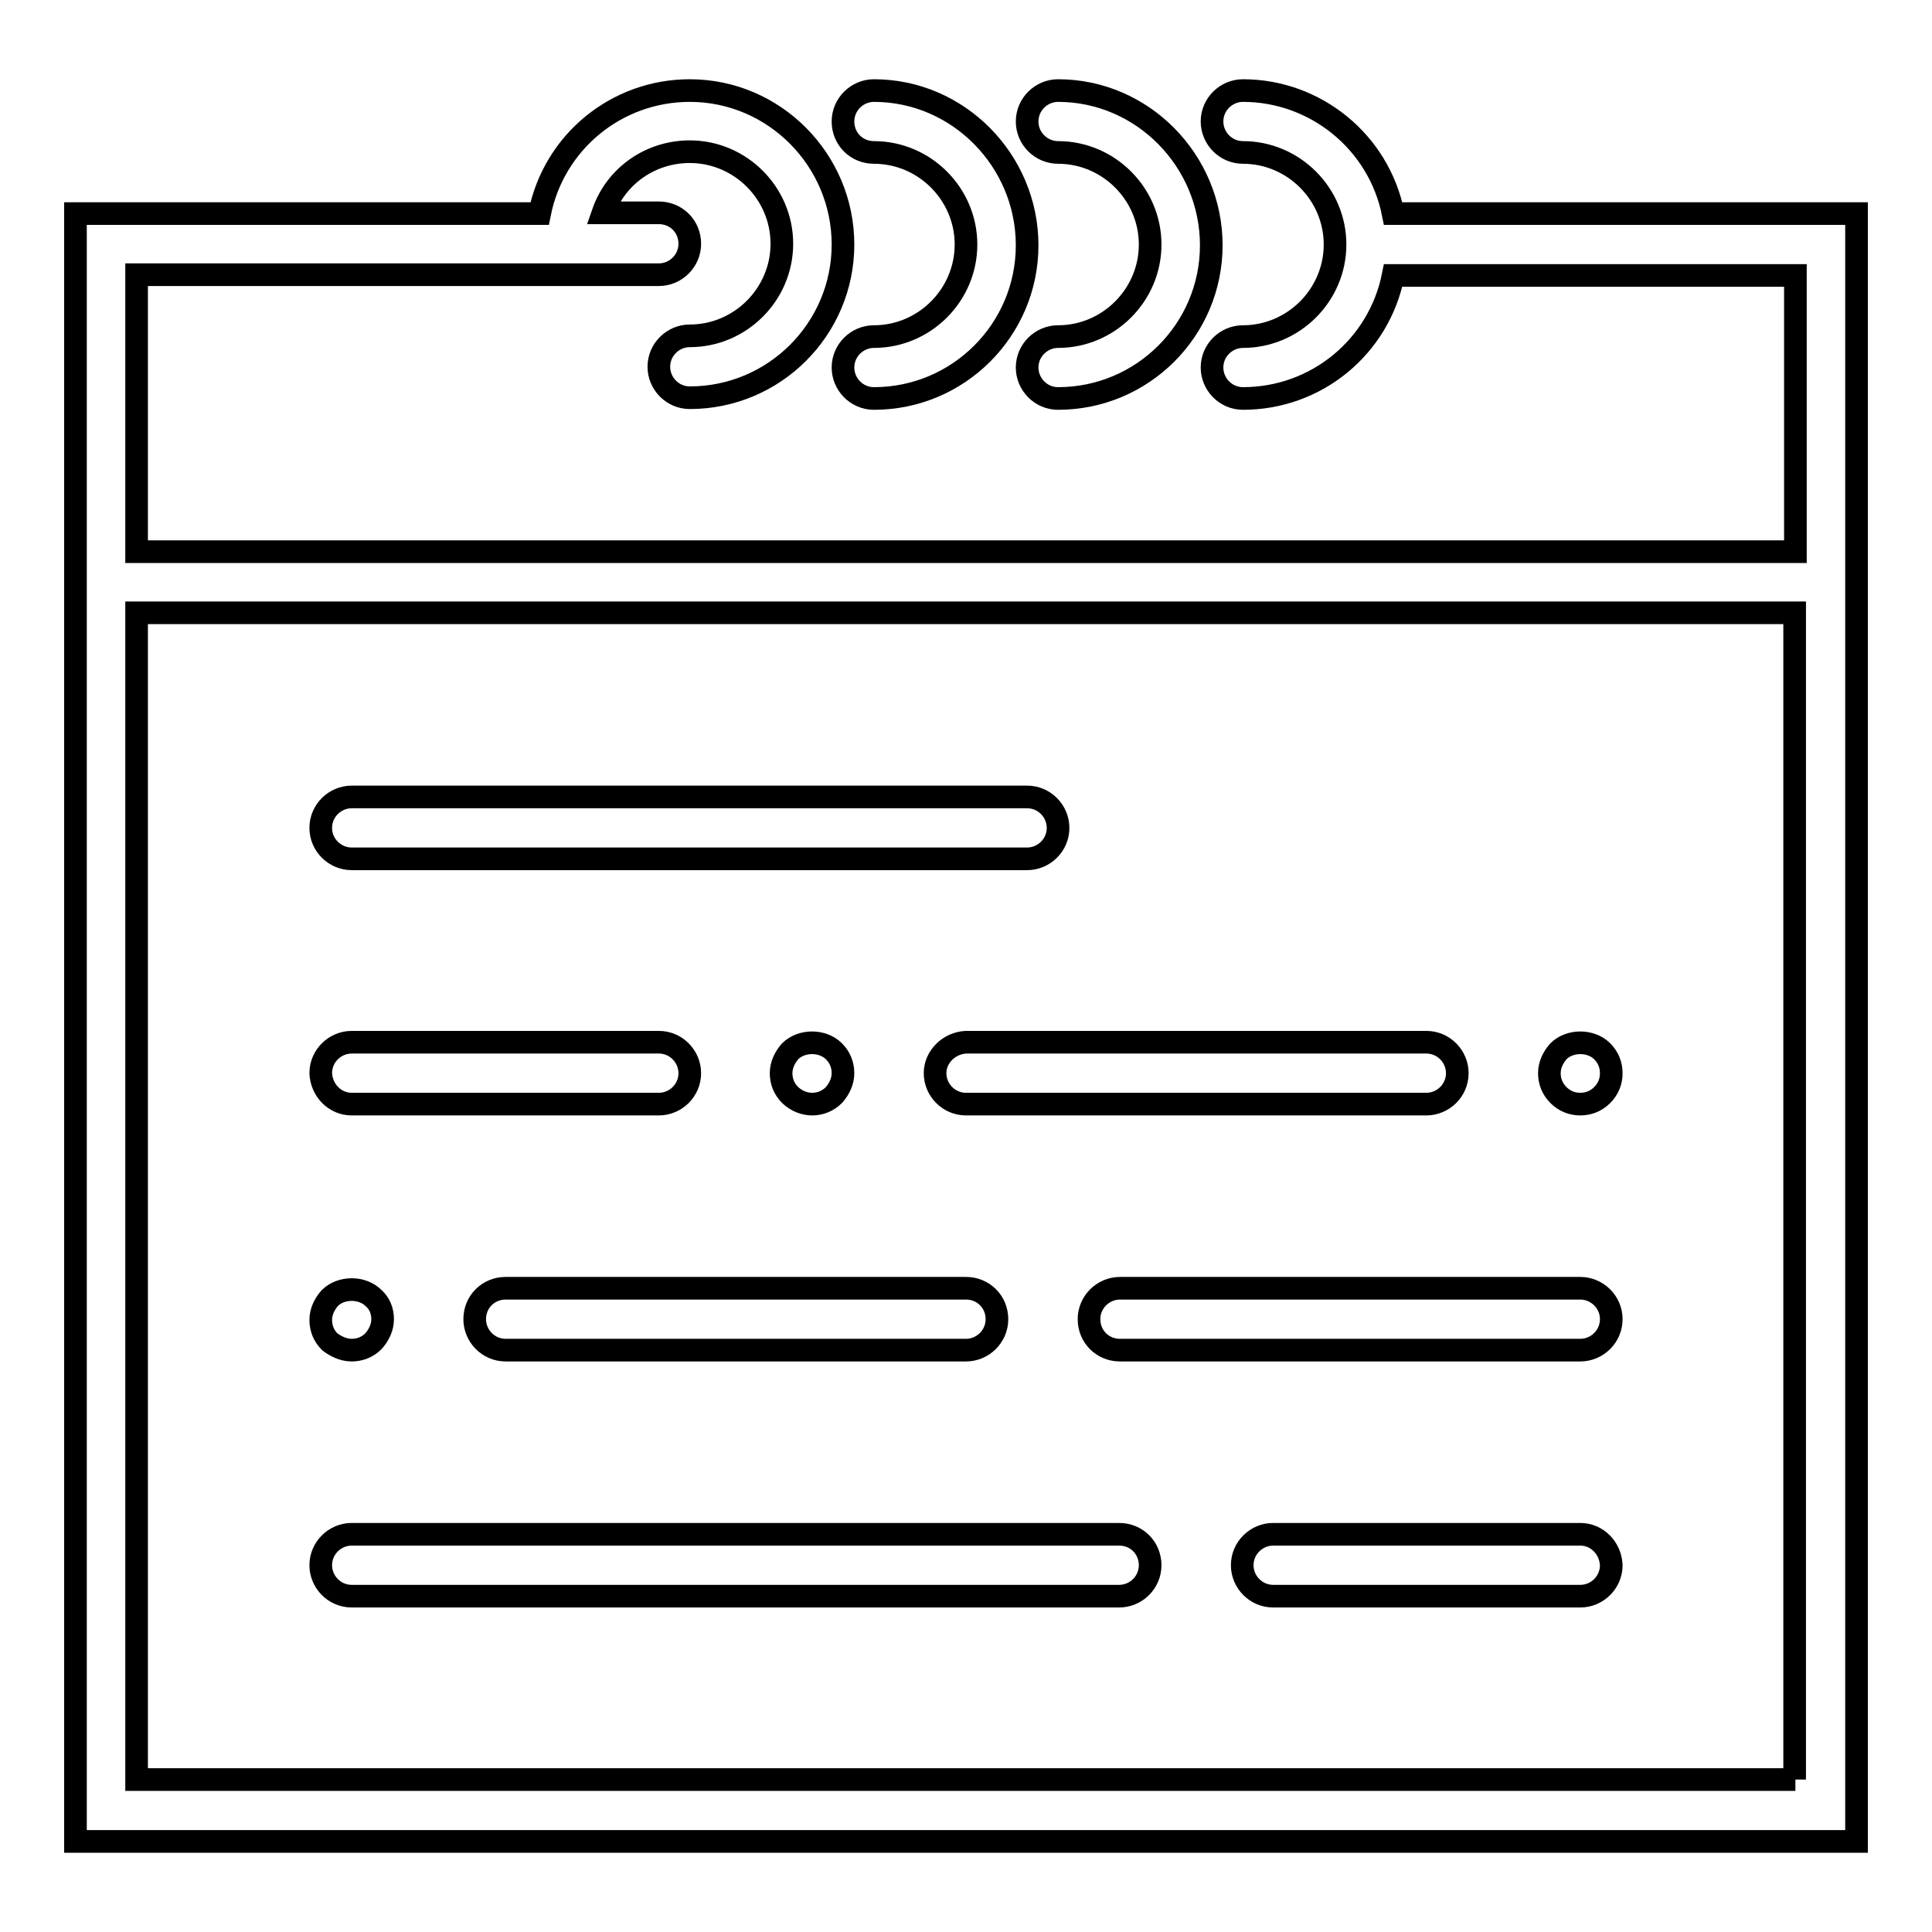
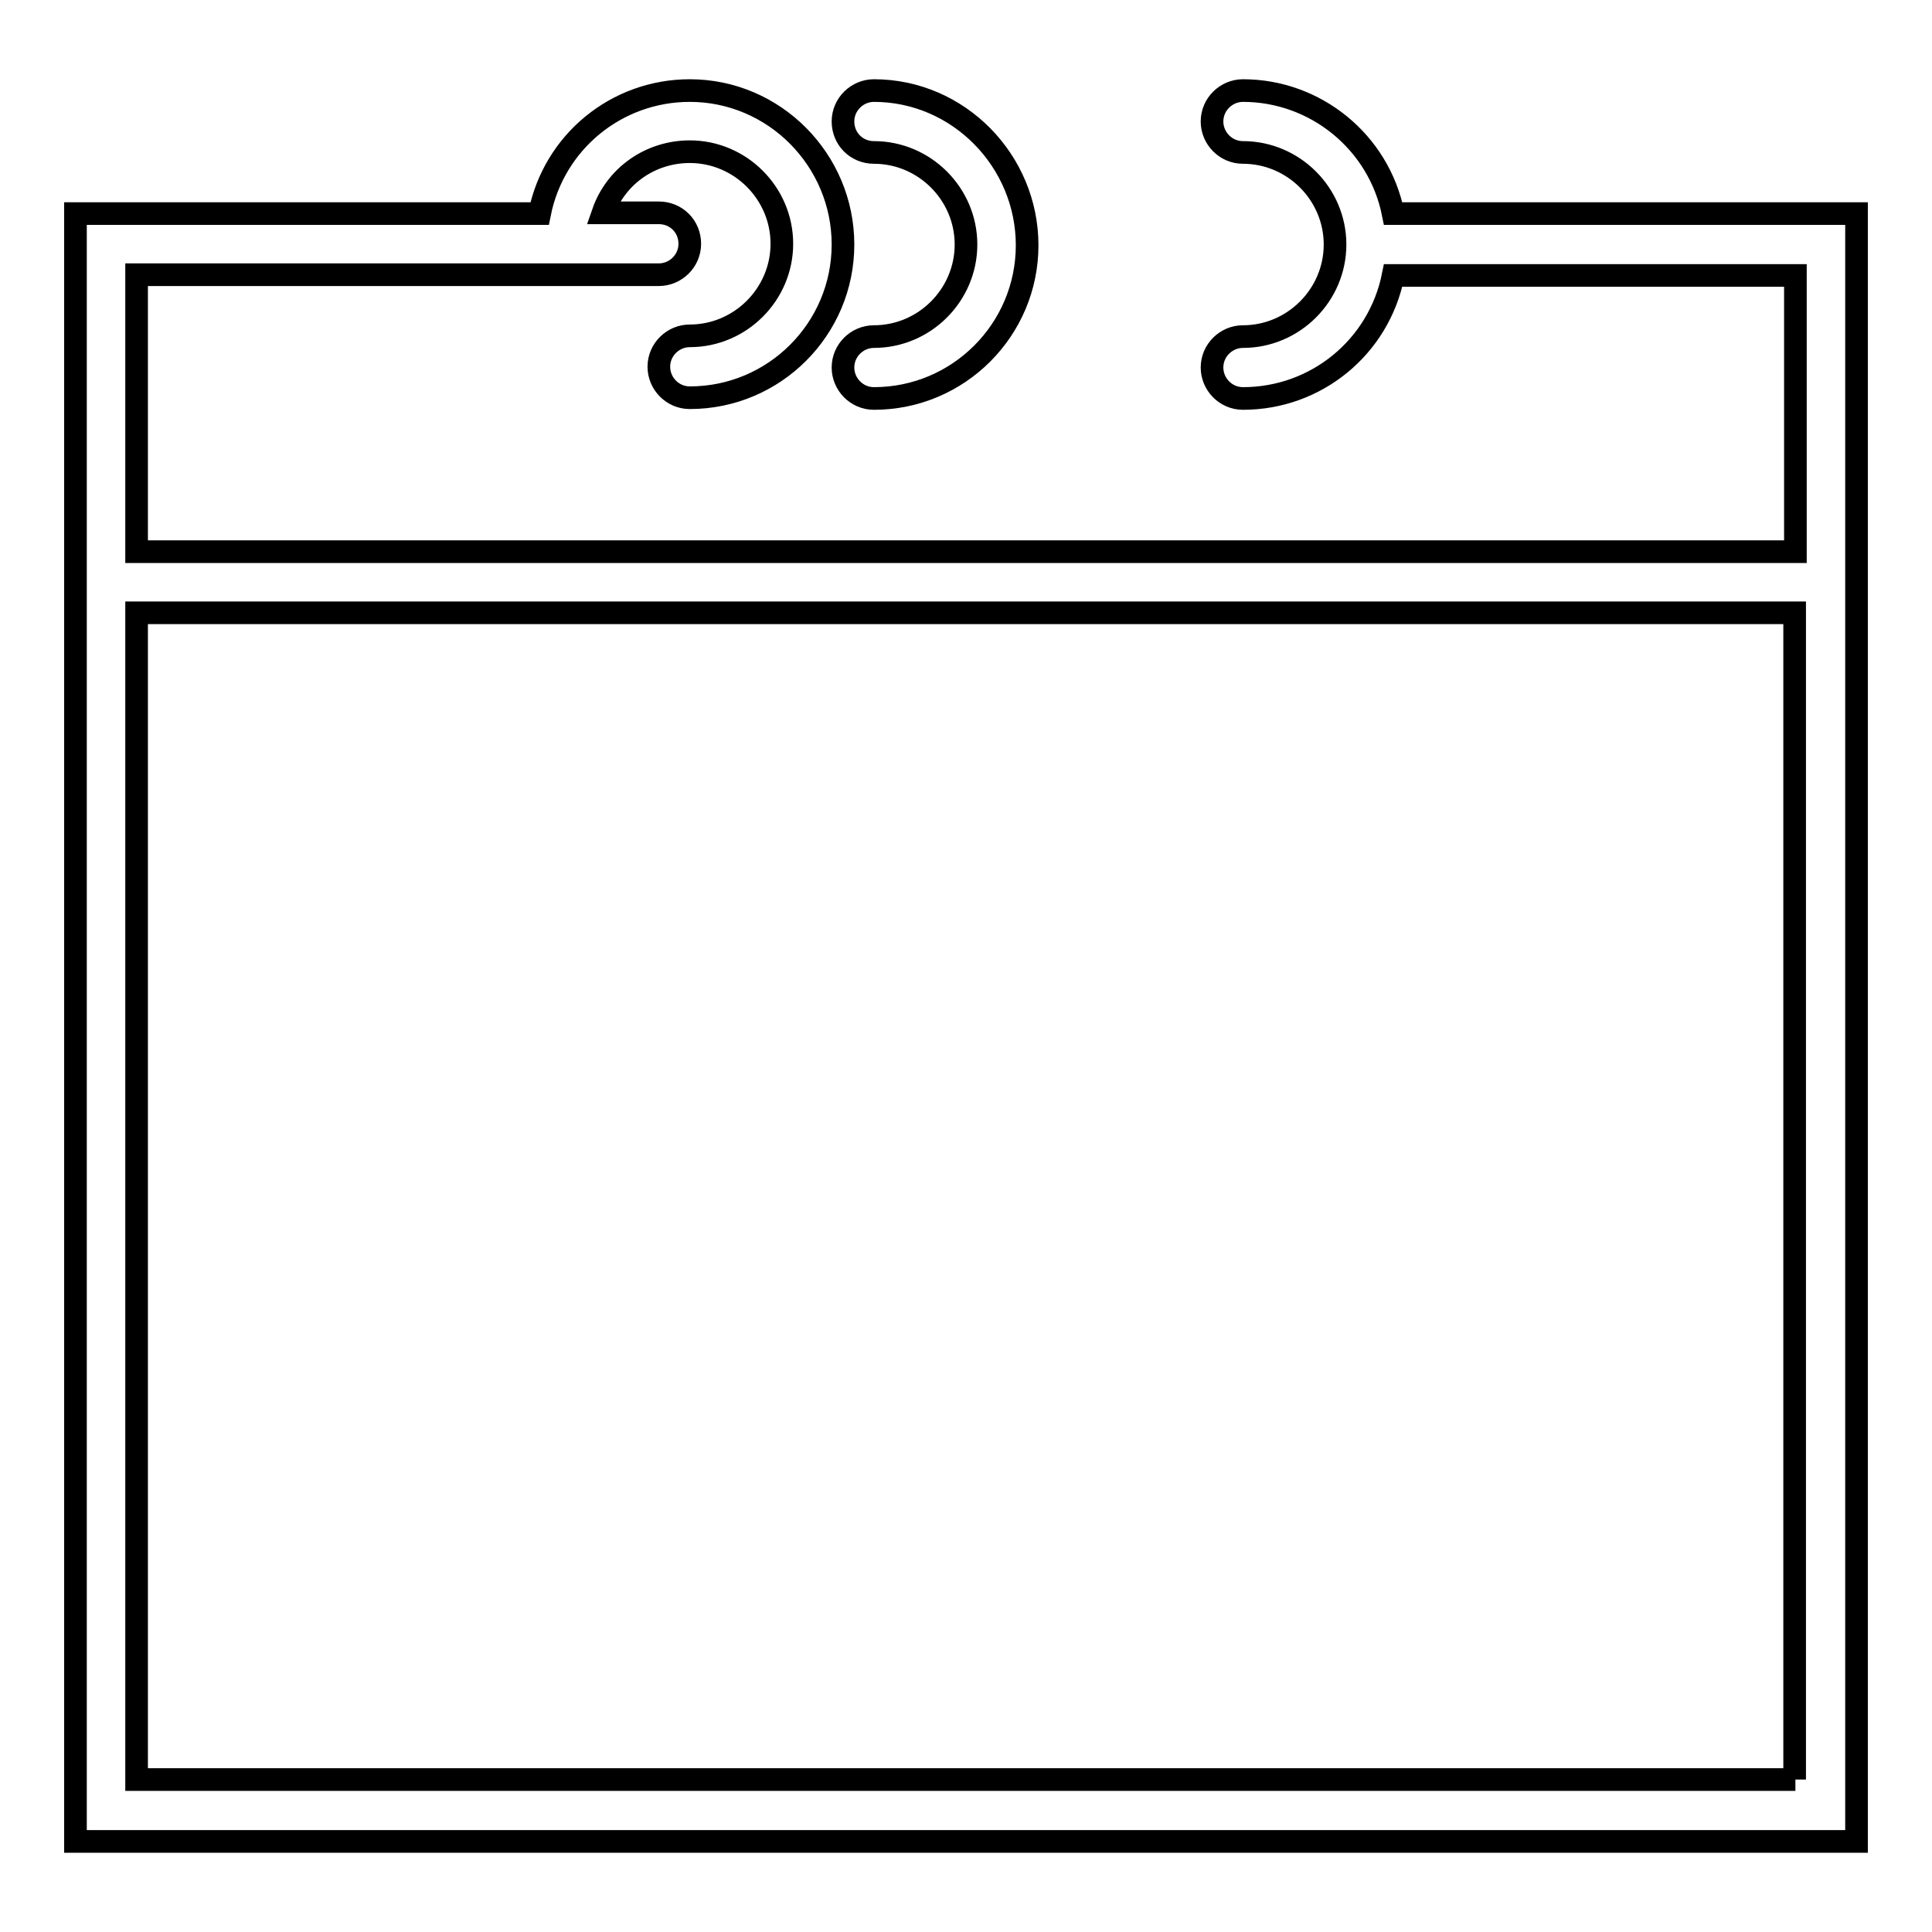
<svg xmlns="http://www.w3.org/2000/svg" version="1.1" x="0px" y="0px" viewBox="0 0 256 256" enable-background="new 0 0 256 256" xml:space="preserve">
  <g>
    <path stroke-width="3" fill-opacity="0" stroke="#000000" d="M184.6,28.3c-1.9-9.5-10.3-16.3-19.9-16.3c-2.2,0-4.1,1.8-4.1,4.1c0,2.2,1.8,4.1,4.1,4.1 c6.7,0,12.2,5.5,12.2,12.2s-5.5,12.2-12.2,12.2c-2.2,0-4.1,1.8-4.1,4.1c0,2.2,1.8,4.1,4.1,4.1c9.7,0,18-6.8,19.9-16.3h53.3v36.6 H18.1V36.4h69.2c2.2,0,4.1-1.8,4.1-4.1s-1.8-4.1-4.1-4.1l0,0h-7.4c1.7-4.9,6.3-8.1,11.5-8.1c6.7,0,12.2,5.5,12.2,12.2 s-5.5,12.2-12.2,12.2c-2.2,0-4.1,1.8-4.1,4.1c0,2.2,1.8,4.1,4.1,4.1c11.2,0,20.3-9.1,20.3-20.3S102.6,12,91.4,12 c-9.7,0-18,6.8-19.9,16.3H10V244h236V28.3H184.6z M237.9,235.8H18.1V81.2h219.7V235.8L237.9,235.8z" />
    <path stroke-width="3" fill-opacity="0" stroke="#000000" d="M115.8,20.2c6.7,0,12.2,5.5,12.2,12.2s-5.5,12.2-12.2,12.2c-2.2,0-4.1,1.8-4.1,4.1c0,2.2,1.8,4.1,4.1,4.1 c11.2,0,20.3-9.1,20.3-20.3S127,12,115.8,12c-2.2,0-4.1,1.8-4.1,4.1C111.7,18.4,113.5,20.2,115.8,20.2z" />
-     <path stroke-width="3" fill-opacity="0" stroke="#000000" d="M140.2,20.2c6.7,0,12.2,5.5,12.2,12.2s-5.5,12.2-12.2,12.2c-2.2,0-4.1,1.8-4.1,4.1c0,2.2,1.8,4.1,4.1,4.1 c11.2,0,20.3-9.1,20.3-20.3S151.4,12,140.2,12c-2.2,0-4.1,1.8-4.1,4.1C136.1,18.4,138,20.2,140.2,20.2z M46.6,113.8h89.5 c2.2,0,4.1-1.8,4.1-4.1c0-2.2-1.8-4.1-4.1-4.1c0,0,0,0,0,0H46.6c-2.2,0-4.1,1.8-4.1,4.1S44.4,113.8,46.6,113.8 C46.6,113.8,46.6,113.8,46.6,113.8z M209.4,170.7h-61c-2.2,0-4.1,1.8-4.1,4.1s1.8,4.1,4.1,4.1h61c2.2,0,4.1-1.8,4.1-4.1 S211.6,170.7,209.4,170.7L209.4,170.7z M46.6,146.3h40.7c2.2,0,4.1-1.8,4.1-4.1c0-2.2-1.8-4.1-4.1-4.1H46.6c-2.2,0-4.1,1.8-4.1,4.1 C42.6,144.5,44.4,146.3,46.6,146.3z M209.4,203.3h-40.7c-2.2,0-4.1,1.8-4.1,4.1c0,2.2,1.8,4.1,4.1,4.1h40.7c2.2,0,4.1-1.8,4.1-4.1 C213.4,205.1,211.6,203.3,209.4,203.3L209.4,203.3z M123.9,142.2c0,2.2,1.8,4.1,4.1,4.1h61c2.2,0,4.1-1.8,4.1-4.1 c0-2.2-1.8-4.1-4.1-4.1h-61C125.8,138.2,123.9,140,123.9,142.2L123.9,142.2z M110.5,145.1c0.7-0.8,1.2-1.8,1.2-2.9 c0-1.1-0.4-2.1-1.2-2.9c-1.5-1.5-4.3-1.5-5.8,0c-0.7,0.8-1.2,1.8-1.2,2.9c0,1.1,0.4,2.1,1.2,2.9 C106.4,146.7,108.9,146.7,110.5,145.1z M62.9,174.8c0,2.2,1.8,4.1,4.1,4.1h61c2.2,0,4.1-1.8,4.1-4.1s-1.8-4.1-4.1-4.1H67 C64.7,170.7,62.9,172.5,62.9,174.8z M46.6,178.9c1.1,0,2.1-0.4,2.9-1.2c0.7-0.8,1.2-1.8,1.2-2.9c0-1.1-0.4-2.1-1.2-2.8 c-1.5-1.5-4.3-1.5-5.8,0c-0.7,0.8-1.2,1.8-1.2,2.9c0,1.1,0.4,2.1,1.2,2.9C44.5,178.4,45.5,178.9,46.6,178.9L46.6,178.9z  M209.4,146.3c1.1,0,2.1-0.4,2.9-1.2c0.8-0.8,1.2-1.8,1.2-2.9c0-1.1-0.4-2.1-1.2-2.9c-1.5-1.5-4.3-1.5-5.8,0 c-0.7,0.8-1.2,1.8-1.2,2.9c0,1.1,0.4,2.1,1.2,2.9C207.3,145.9,208.3,146.3,209.4,146.3L209.4,146.3z M148.3,203.3H46.6 c-2.2,0-4.1,1.8-4.1,4.1c0,2.2,1.8,4.1,4.1,4.1h101.7c2.2,0,4.1-1.8,4.1-4.1C152.4,205.1,150.6,203.3,148.3,203.3L148.3,203.3z" />
  </g>
</svg>